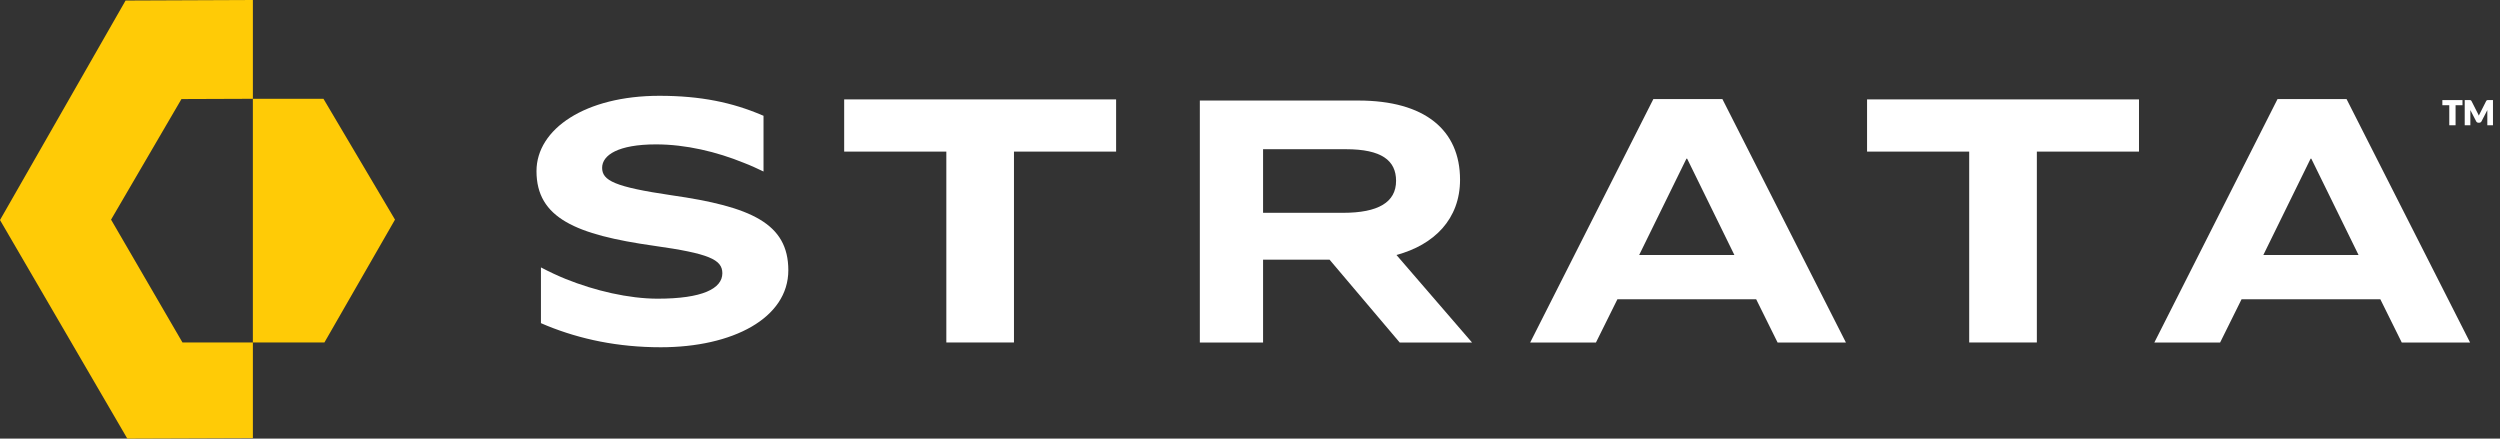
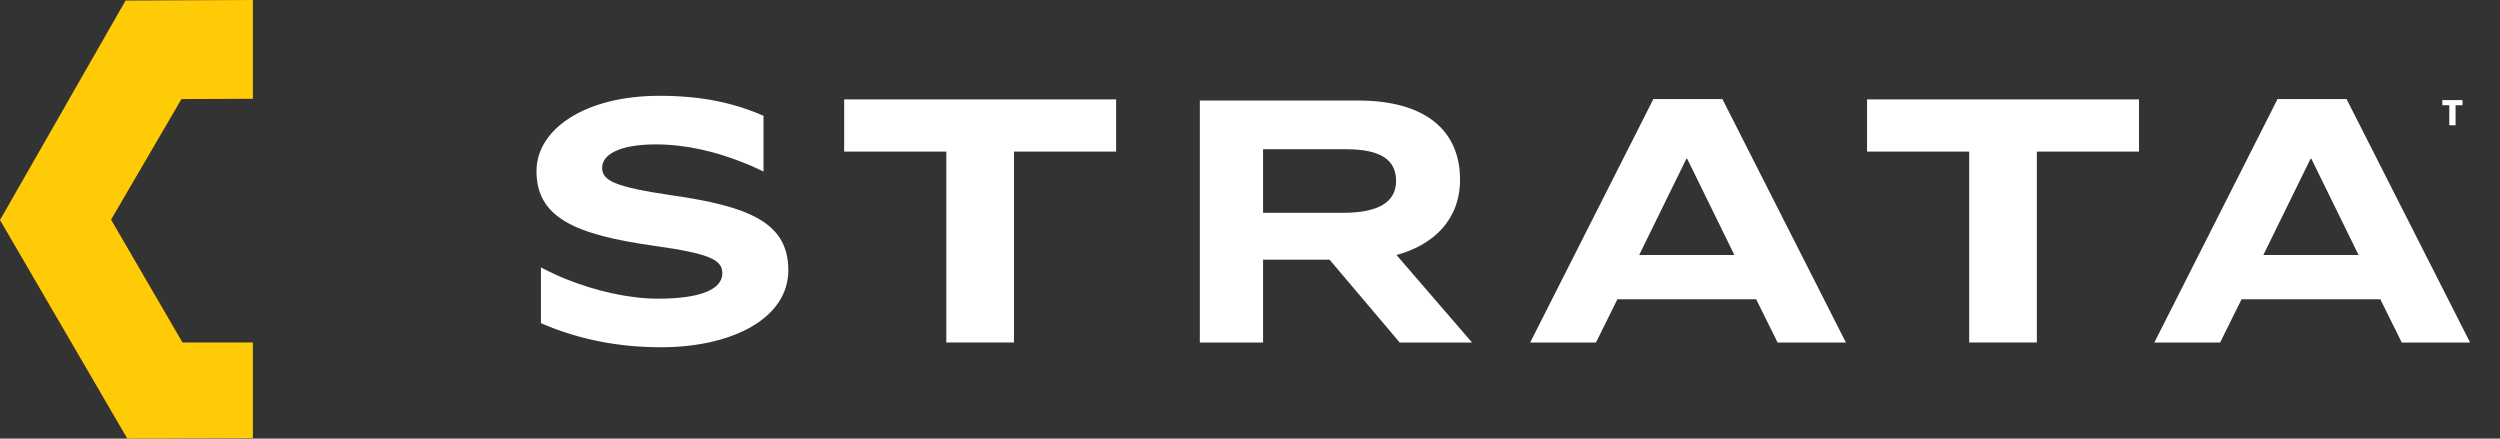
<svg xmlns="http://www.w3.org/2000/svg" width="228" height="40" viewBox="0 0 228 40" fill="none">
  <rect x="0" y="0" width="228" height="40" fill="#333333" stroke="none" />
  <path d="M10.129 20.03L16.549 9.034L23.063 9.01V0L11.452 0.049L0 20.067L11.611 40L23.063 39.957V31.233H16.641L10.129 20.03Z" fill="#FFCB06" />
-   <path d="M36.024 20.031L29.587 31.234H23.061V9.011H29.5L36.024 20.031Z" fill="#FFCB06" />
  <path d="M61.235 17.807C56.044 17.044 54.914 16.464 54.914 15.303C54.914 14.143 56.381 13.168 59.832 13.168C62.547 13.168 65.357 13.84 67.829 14.847C68.473 15.092 69.053 15.367 69.633 15.642V10.558C69.592 10.539 69.551 10.523 69.51 10.508C66.791 9.347 63.92 8.737 60.133 8.737C53.387 8.737 48.928 11.759 48.928 15.607C48.928 19.884 52.532 21.41 59.648 22.416C64.654 23.12 65.878 23.668 65.878 24.92C65.878 26.327 64.046 27.24 59.983 27.24C57.356 27.24 54.25 26.518 51.585 25.44C50.926 25.174 50.058 24.774 49.334 24.387V29.471C49.545 29.562 49.757 29.654 49.908 29.714C52.93 30.938 56.351 31.67 60.26 31.67C66.826 31.67 71.895 29.014 71.895 24.645C71.892 20.375 68.501 18.844 61.235 17.807Z" fill="#ffffff" />
  <path d="M115.192 31.24H109.425V9.169H123.877C129.941 9.169 133.156 11.854 133.156 16.394C133.156 19.974 130.804 22.326 127.357 23.254L134.251 31.24H127.656L121.257 23.684H115.192V31.24ZM115.192 19.409H122.482C125.697 19.409 127.322 18.447 127.322 16.491C127.322 14.635 125.997 13.608 122.748 13.608H115.192V19.409Z" fill="#ffffff" />
  <path d="M160.165 27.296H147.506L145.55 31.239H139.551L150.786 9.036H157.083L168.349 31.241H162.118L160.165 27.296ZM149.493 23.254H158.175L153.868 14.472H153.802L149.493 23.254Z" fill="#ffffff" />
  <path d="M217.088 27.296H204.429L202.474 31.239H196.475L207.71 9.036H214.006L225.273 31.241H219.042L217.088 27.296ZM206.417 23.254H215.099L210.792 14.472H210.726L206.417 23.254Z" fill="#ffffff" />
  <path d="M222.743 9.128H224.579V9.596H223.948V11.424H223.374V9.596H222.743V9.128Z" fill="#ffffff" />
-   <path d="M227.359 9.128V11.424H226.844V10.107C226.844 10.086 226.844 10.064 226.846 10.039L226.313 11.068C226.292 11.11 226.264 11.139 226.227 11.16C226.191 11.181 226.15 11.192 226.105 11.192H226.036C225.991 11.192 225.95 11.181 225.914 11.16C225.879 11.139 225.849 11.108 225.828 11.068L225.295 10.034C225.297 10.06 225.297 10.082 225.297 10.105V11.422H224.782V9.128H225.269C225.289 9.13 225.306 9.135 225.323 9.139C225.338 9.147 225.355 9.158 225.368 9.171C225.381 9.182 225.392 9.201 225.405 9.223L225.982 10.359C226.002 10.4 226.023 10.44 226.042 10.483C226.051 10.503 226.06 10.526 226.068 10.548C226.079 10.526 226.088 10.503 226.098 10.481C226.118 10.436 226.139 10.393 226.161 10.355L226.734 9.223C226.747 9.201 226.758 9.182 226.77 9.171C226.784 9.158 226.799 9.147 226.816 9.139C226.831 9.135 226.85 9.13 226.871 9.128H227.359Z" fill="#ffffff" />
  <path d="M170.276 13.826H179.591V31.234H185.761V13.826H195.076V9.065H170.276V13.826Z" fill="#ffffff" />
  <path d="M76.989 13.826H86.306V31.234H92.474V13.826H101.789V9.065H76.989V13.826Z" fill="#ffffff" />
</svg>